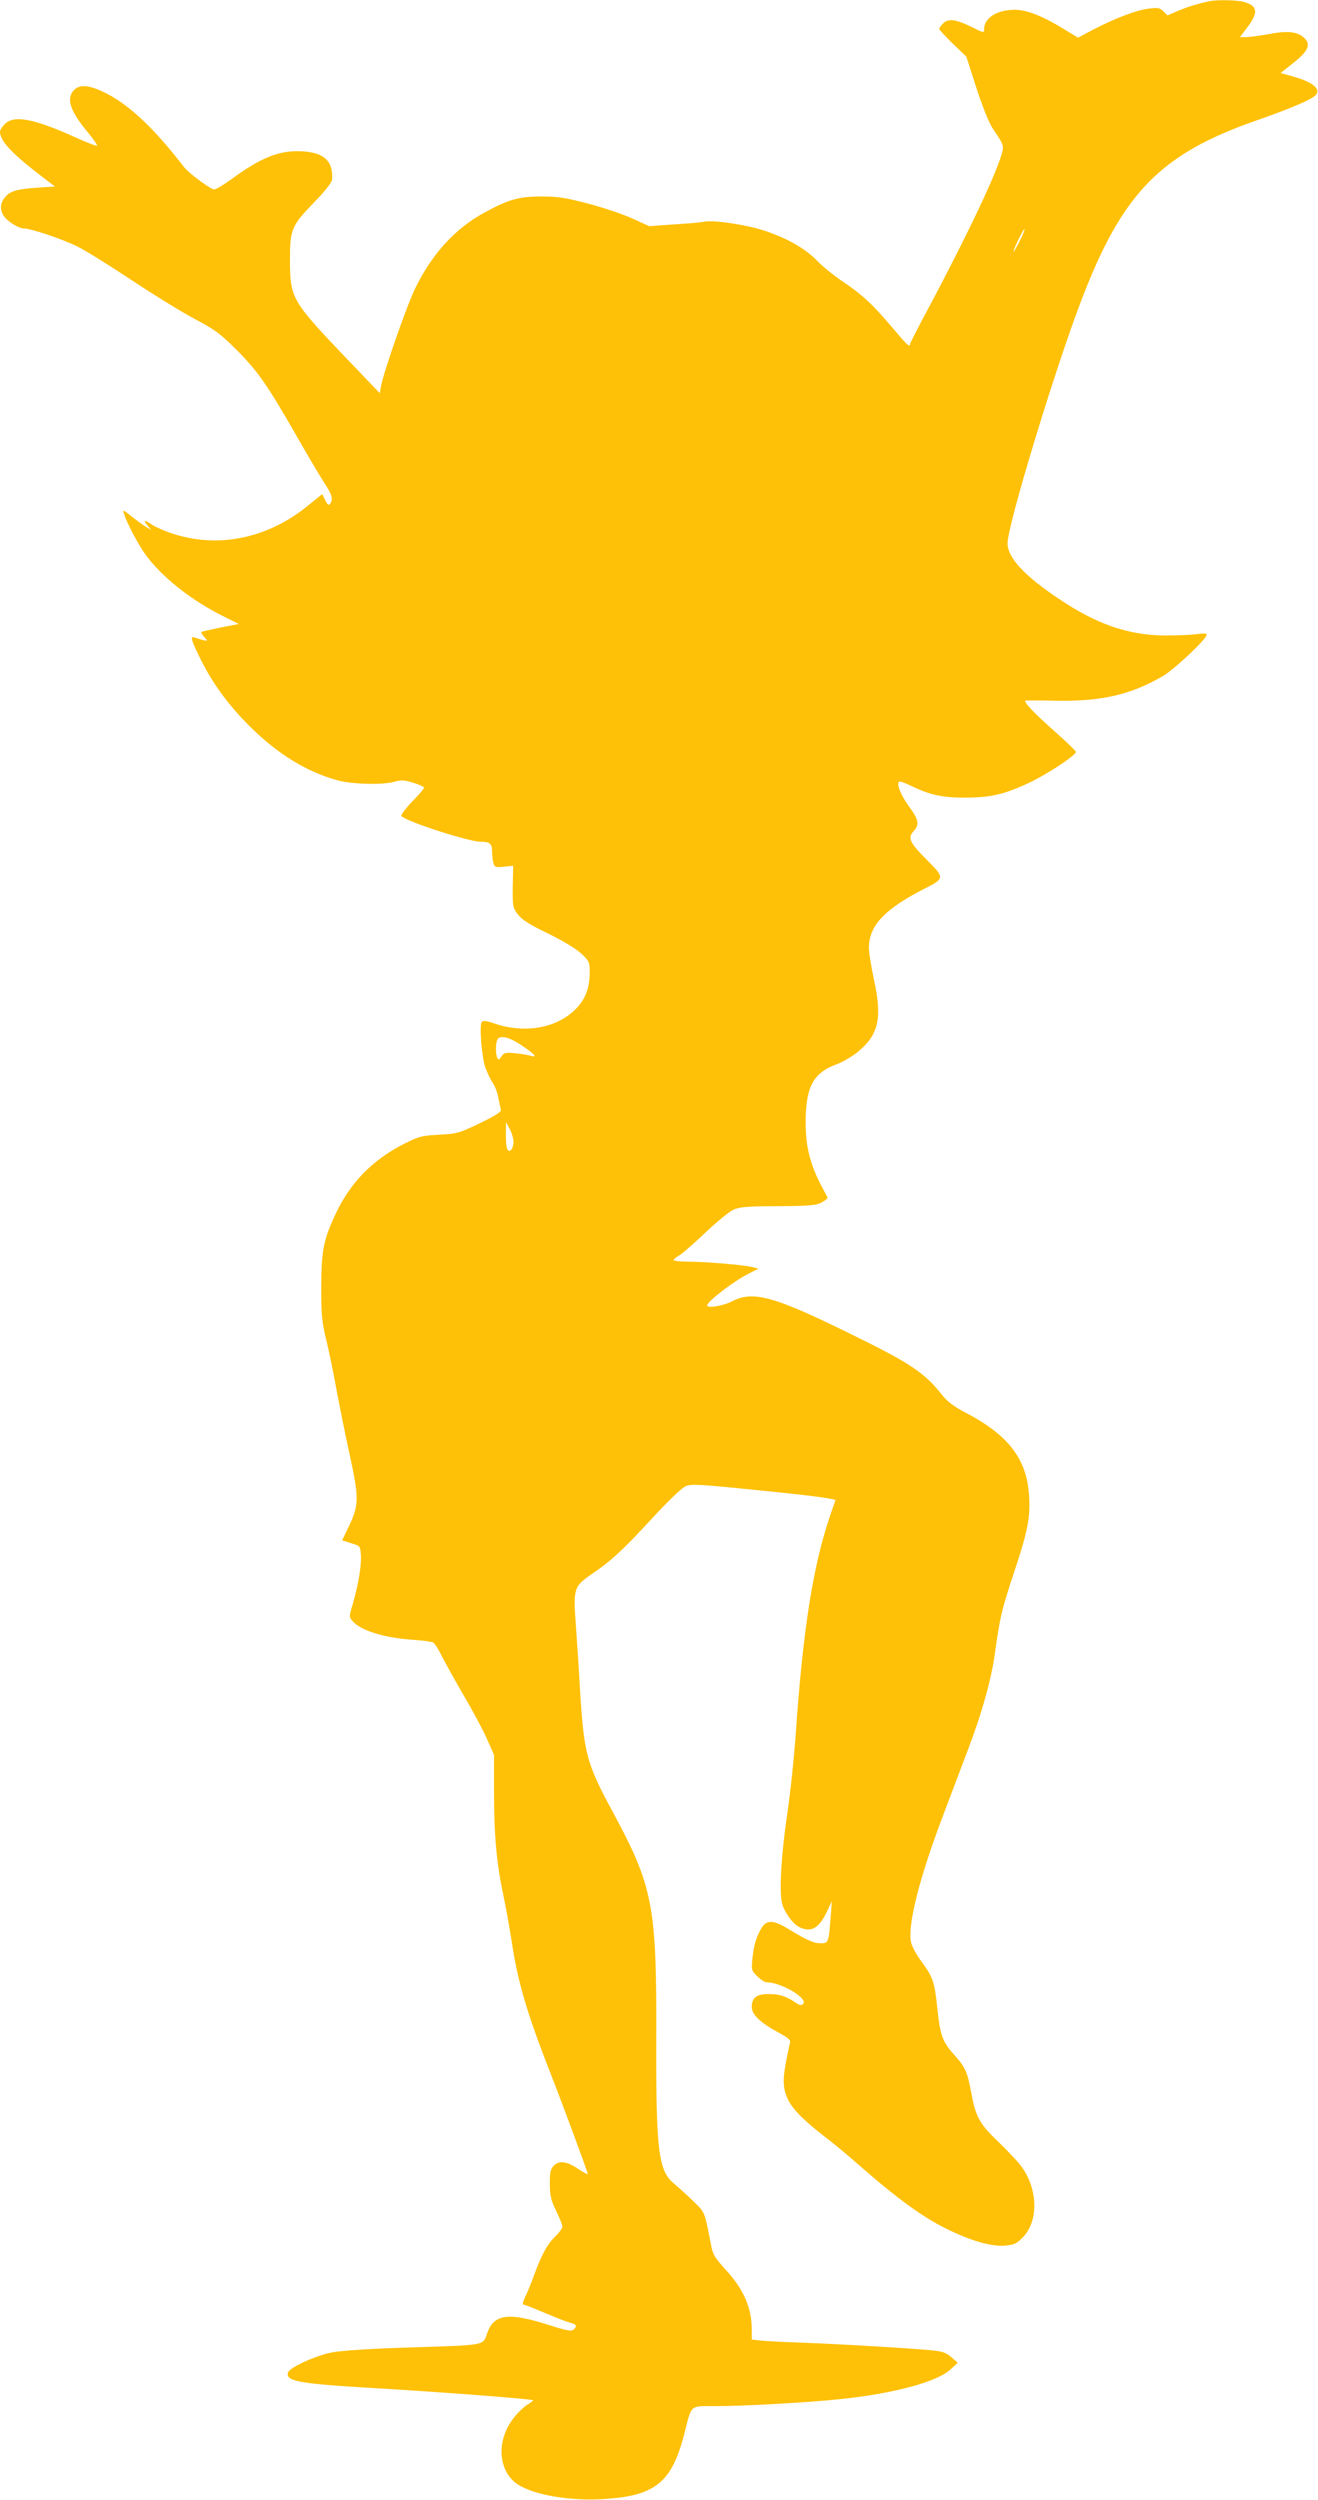
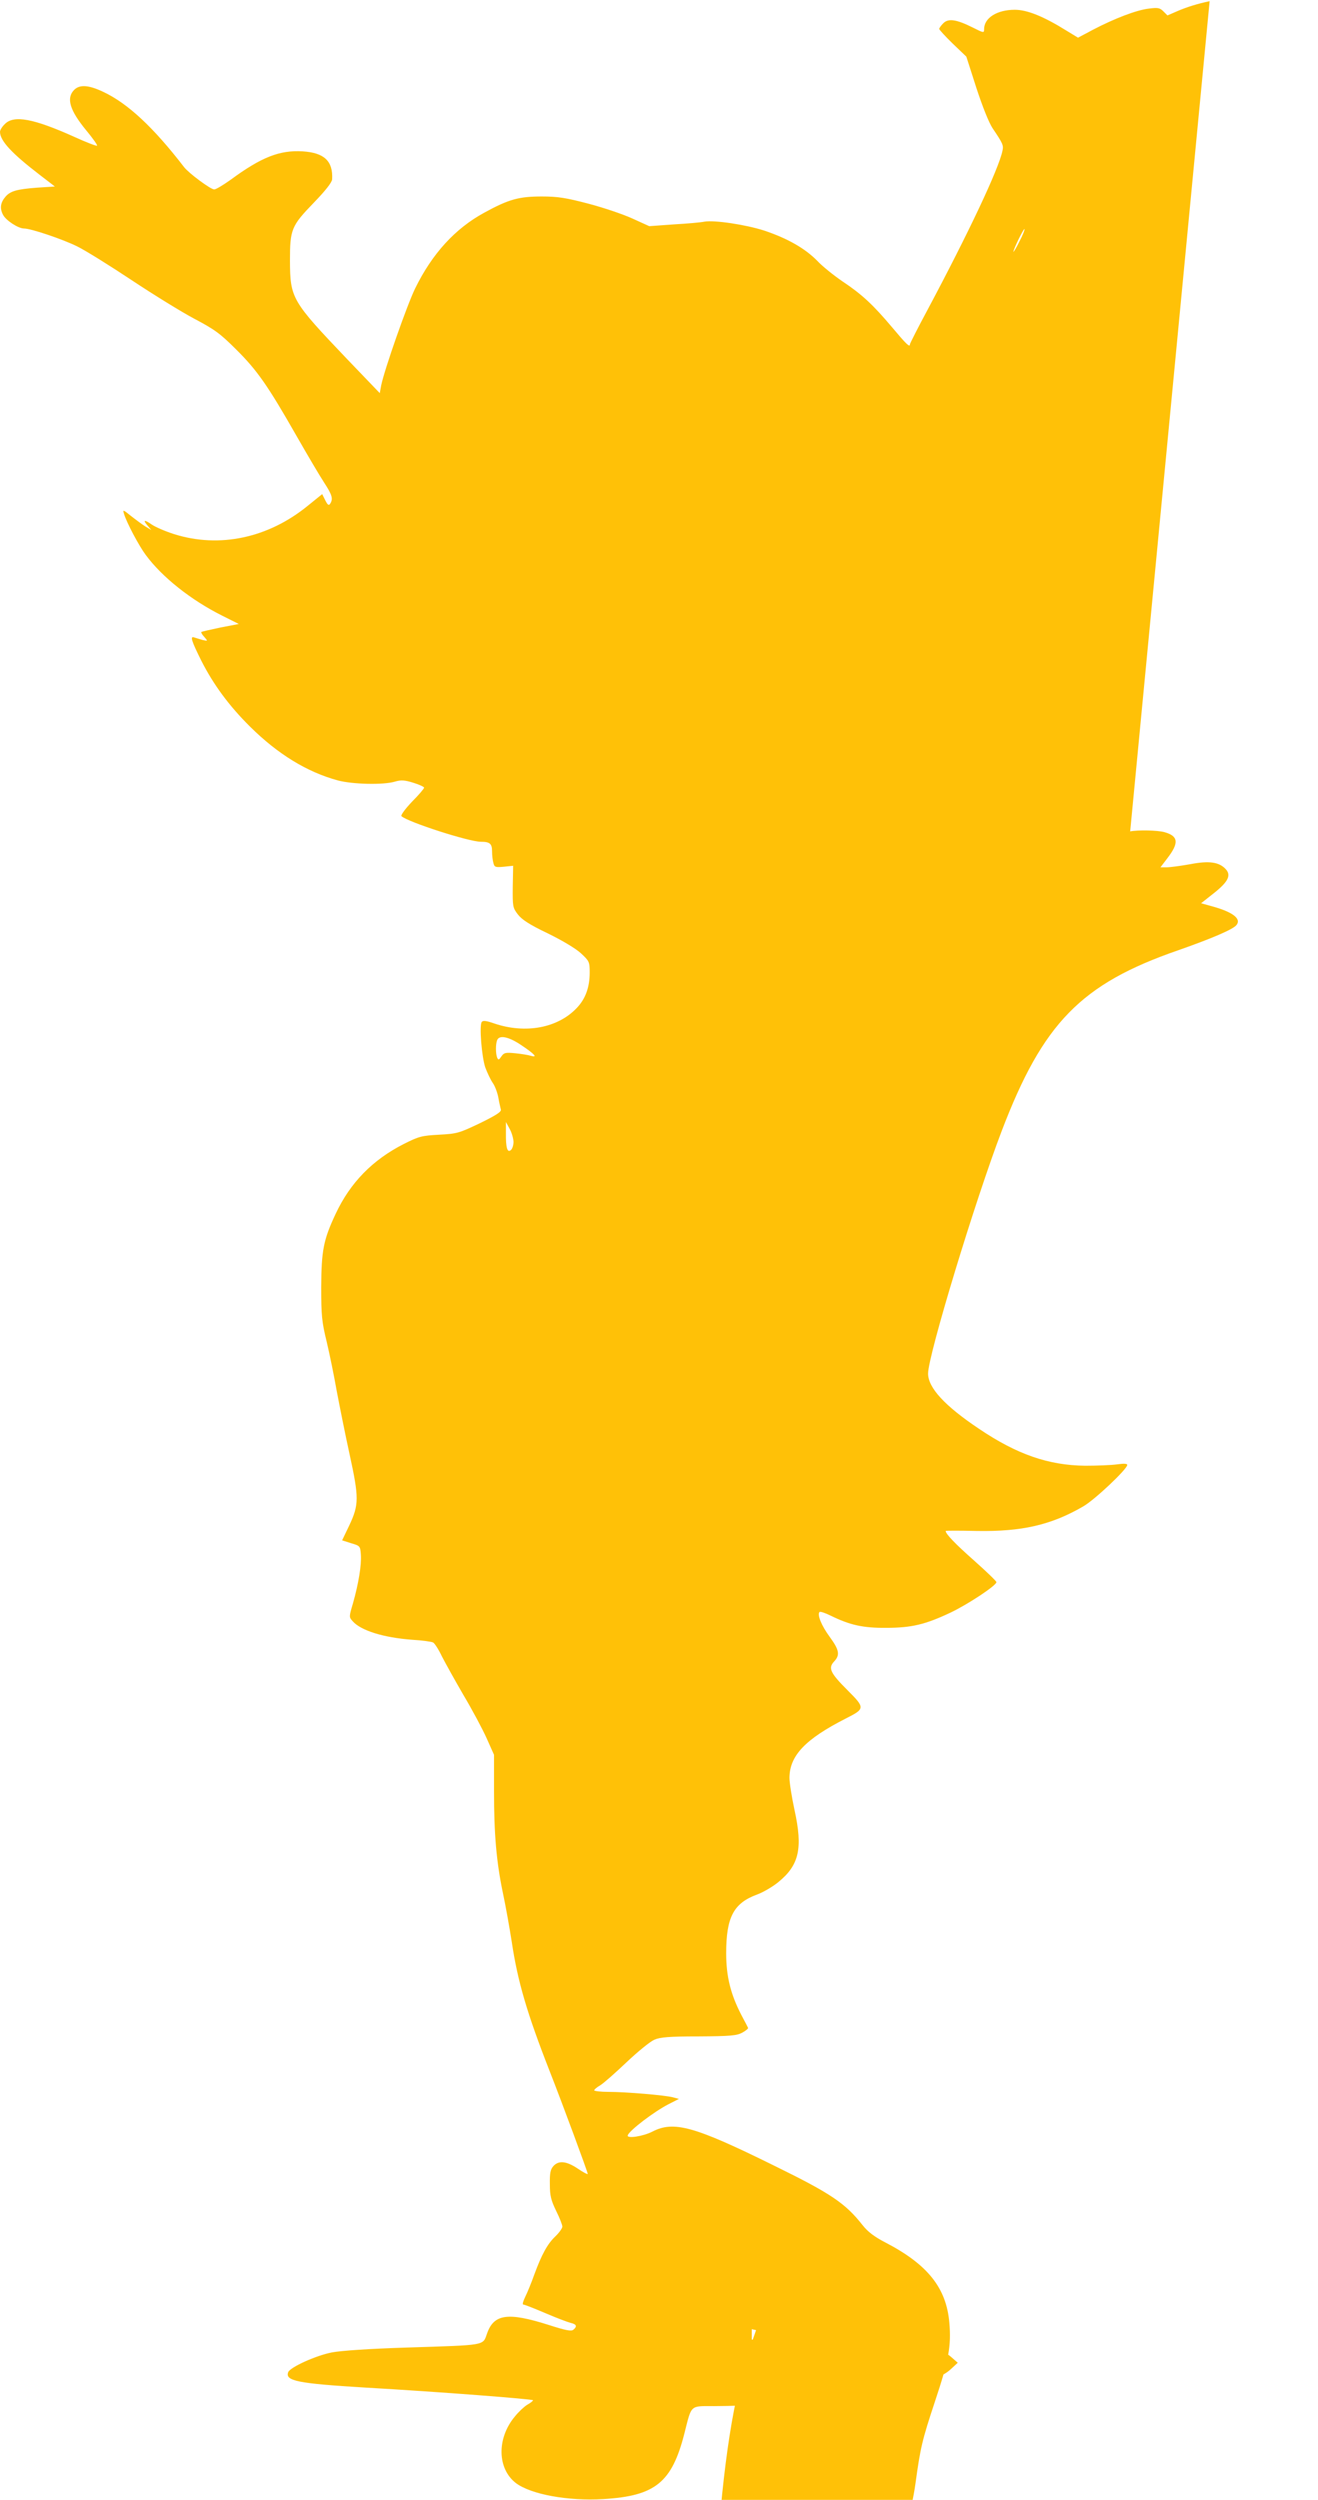
<svg xmlns="http://www.w3.org/2000/svg" version="1.0" width="675pt" height="1280pt" viewBox="0 0 675 1280" preserveAspectRatio="xMidYMid meet">
  <g transform="translate(0,1280) scale(0.1,-0.1)" fill="#ffc107" stroke="none">
-     <path d="M6195 12794 c-62 -13 -116 -30 -163 -50 l-53 -23 -21 21 c-18 18 -28 20 -74 14 -63 -7 -177 -51 -286 -108 l-77 -41 -59 36 c-119 74 -202 107 -265 107 -91 0 -157 -42 -157 -99 0 -21 -2 -20 -58 8 -84 42 -125 48 -151 22 -12 -12 -21 -25 -21 -29 0 -4 31 -38 69 -75 l70 -67 51 -159 c31 -95 64 -178 83 -207 54 -80 57 -88 51 -116 -19 -93 -175 -423 -383 -813 -50 -93 -91 -174 -91 -178 0 -18 -19 1 -92 88 -97 115 -154 168 -253 234 -44 30 -103 77 -130 106 -62 63 -151 114 -270 154 -96 31 -256 55 -308 46 -18 -4 -88 -10 -157 -14 l-125 -9 -86 39 c-48 22 -149 56 -225 76 -115 30 -156 37 -239 37 -117 0 -169 -14 -295 -83 -149 -81 -267 -210 -354 -388 -41 -84 -157 -414 -174 -497 l-7 -39 -167 174 c-284 298 -292 311 -293 504 0 161 7 178 122 297 60 62 93 104 94 120 5 93 -40 136 -151 143 -118 7 -211 -29 -371 -147 -37 -26 -73 -48 -82 -48 -18 0 -129 82 -154 114 -158 205 -289 327 -415 386 -74 35 -120 38 -148 10 -42 -42 -23 -105 62 -208 33 -40 58 -75 55 -78 -2 -3 -55 17 -116 45 -209 94 -310 113 -356 66 -14 -13 -25 -31 -25 -40 0 -46 61 -111 203 -220 l78 -60 -93 -6 c-101 -8 -134 -17 -159 -45 -27 -31 -31 -60 -14 -93 15 -30 79 -71 108 -71 36 0 198 -55 271 -91 45 -22 171 -101 281 -174 110 -73 254 -162 320 -197 104 -55 132 -75 215 -158 107 -106 162 -185 308 -441 56 -98 119 -205 142 -240 41 -63 47 -83 31 -108 -7 -11 -13 -7 -25 17 l-16 32 -73 -59 c-203 -166 -453 -219 -685 -146 -44 14 -96 36 -116 50 -39 27 -46 23 -18 -9 l17 -20 -30 18 c-16 10 -50 35 -74 54 -41 33 -43 34 -36 11 13 -44 76 -163 111 -210 83 -113 231 -231 393 -312 l84 -42 -94 -18 c-52 -11 -96 -21 -98 -23 -2 -2 4 -14 15 -25 19 -22 19 -22 -8 -16 -14 4 -34 10 -43 13 -23 9 -15 -17 37 -121 61 -120 141 -229 248 -335 142 -141 292 -233 450 -276 75 -20 234 -24 293 -6 31 9 49 8 94 -6 30 -9 55 -21 55 -25 0 -5 -28 -38 -63 -73 -35 -37 -58 -69 -53 -73 32 -30 345 -131 406 -131 47 0 58 -10 58 -49 0 -20 3 -47 7 -60 5 -21 10 -23 53 -19 l48 5 -2 -107 c-1 -102 0 -108 26 -142 21 -27 59 -52 153 -97 74 -36 144 -78 170 -102 43 -40 45 -44 45 -99 0 -76 -22 -136 -68 -183 -97 -101 -261 -131 -419 -78 -43 15 -60 17 -66 8 -13 -19 0 -177 18 -232 10 -27 27 -63 38 -79 11 -15 24 -49 29 -75 4 -25 11 -53 13 -62 4 -11 -23 -29 -107 -70 -107 -51 -117 -54 -209 -59 -89 -5 -103 -8 -182 -48 -159 -81 -273 -197 -348 -357 -63 -134 -73 -188 -74 -375 0 -146 3 -178 28 -280 15 -63 38 -176 51 -250 14 -74 43 -220 66 -325 49 -225 49 -259 -2 -367 l-36 -75 47 -15 c45 -13 46 -15 49 -58 4 -53 -12 -149 -40 -248 -21 -71 -21 -72 -2 -93 42 -48 158 -84 304 -95 52 -3 101 -10 108 -14 7 -3 28 -35 45 -71 18 -35 68 -125 111 -199 44 -74 97 -173 118 -220 l38 -85 0 -186 c0 -221 12 -362 46 -524 14 -66 34 -178 45 -249 30 -201 78 -365 194 -661 66 -168 195 -517 195 -526 0 -4 -23 8 -51 27 -58 39 -98 43 -125 13 -15 -17 -19 -36 -18 -93 0 -59 6 -82 32 -136 18 -36 32 -72 32 -81 0 -8 -16 -31 -36 -50 -41 -39 -70 -93 -108 -196 -14 -40 -35 -91 -46 -113 -11 -23 -16 -40 -10 -40 6 0 57 -20 113 -44 56 -24 114 -46 130 -50 30 -7 34 -18 13 -35 -10 -9 -40 -3 -127 25 -208 66 -280 56 -315 -45 -22 -62 -2 -58 -409 -71 -192 -6 -338 -16 -385 -25 -83 -16 -214 -76 -224 -101 -17 -45 48 -58 394 -79 382 -22 860 -59 860 -65 0 -3 -13 -14 -30 -23 -16 -10 -45 -37 -64 -61 -93 -112 -89 -267 6 -340 77 -58 267 -93 448 -82 266 16 351 85 415 336 38 150 27 140 153 140 157 0 475 18 647 36 271 28 497 89 563 152 l37 34 -32 28 c-23 21 -46 30 -85 34 -95 11 -509 35 -683 41 -93 3 -189 8 -212 11 l-43 5 0 53 c0 109 -42 206 -135 306 -55 61 -65 77 -74 128 -33 171 -30 163 -91 222 -31 30 -76 71 -99 90 -79 65 -92 169 -90 752 2 670 -17 769 -221 1147 -138 256 -149 298 -170 636 -5 94 -15 240 -21 326 -14 186 -10 197 84 261 97 66 158 122 307 284 82 89 152 156 171 164 27 12 70 10 308 -14 264 -26 390 -41 438 -51 l22 -5 -30 -87 c-86 -256 -137 -578 -174 -1113 -8 -118 -28 -307 -45 -420 -29 -200 -40 -382 -25 -445 10 -43 54 -104 86 -121 62 -32 104 -8 145 80 l24 51 -5 -70 c-11 -142 -12 -145 -51 -145 -37 0 -71 15 -168 74 -76 46 -110 47 -136 4 -26 -43 -40 -89 -47 -160 -5 -54 -4 -59 25 -87 17 -17 39 -31 49 -31 74 0 213 -83 186 -110 -9 -10 -18 -8 -40 7 -47 32 -82 43 -137 43 -61 0 -86 -19 -86 -66 0 -39 43 -80 133 -129 59 -32 68 -41 62 -59 -3 -11 -13 -57 -21 -102 -31 -157 2 -219 189 -366 51 -39 124 -99 162 -133 229 -201 359 -295 499 -360 118 -55 210 -79 277 -73 45 5 58 11 90 45 82 88 73 259 -20 373 -20 24 -71 78 -113 118 -90 86 -112 126 -133 242 -21 113 -30 134 -91 202 -58 65 -69 97 -84 238 -13 128 -22 157 -79 234 -29 39 -52 82 -56 104 -16 94 46 334 167 652 38 102 94 248 123 325 74 194 121 363 140 497 26 188 34 223 100 422 71 213 84 284 74 403 -15 179 -111 299 -326 411 -58 30 -91 55 -118 89 -89 113 -161 162 -455 306 -407 201 -512 230 -621 174 -48 -25 -135 -38 -127 -19 10 26 134 120 207 158 l55 28 -30 8 c-40 11 -243 28 -331 28 -40 0 -73 4 -73 8 0 4 14 16 30 25 17 10 77 63 135 118 58 55 122 107 143 116 29 13 76 17 227 17 163 1 195 4 223 19 18 10 32 21 30 25 -2 4 -17 34 -35 67 -55 107 -77 197 -77 315 0 184 38 256 157 300 33 12 82 41 110 64 107 87 126 173 83 369 -14 65 -26 140 -26 165 1 114 81 198 289 304 99 50 99 54 8 145 -88 88 -100 113 -68 147 31 33 26 59 -23 126 -42 57 -65 114 -52 127 3 4 30 -5 58 -19 98 -48 165 -63 283 -62 130 0 201 17 330 78 92 44 235 139 235 156 0 5 -52 55 -115 111 -96 85 -145 136 -145 151 0 2 71 2 159 0 230 -4 381 30 546 126 59 34 225 191 225 212 0 7 -17 8 -52 3 -29 -4 -102 -7 -163 -7 -188 2 -350 58 -544 189 -175 117 -261 210 -261 283 0 93 241 886 377 1242 211 553 406 753 903 925 174 61 281 107 299 129 27 32 -18 67 -123 96 l-58 16 66 52 c73 58 89 91 61 122 -34 37 -84 45 -183 26 -50 -9 -104 -16 -121 -16 l-31 0 35 46 c61 79 57 114 -14 134 -35 10 -136 12 -176 4z m-974 -1230 c-16 -33 -30 -56 -31 -53 0 12 52 120 57 116 2 -3 -9 -31 -26 -63z m-2552 -4115 c69 -46 87 -66 50 -55 -13 4 -49 10 -80 13 -50 5 -58 3 -71 -16 -13 -19 -16 -20 -22 -6 -8 21 -8 69 0 89 11 28 59 18 123 -25z m-39 -495 c0 -17 -6 -37 -14 -43 -18 -15 -26 13 -25 89 l0 55 19 -35 c11 -19 19 -49 20 -66z" />
+     <path d="M6195 12794 c-62 -13 -116 -30 -163 -50 l-53 -23 -21 21 c-18 18 -28 20 -74 14 -63 -7 -177 -51 -286 -108 l-77 -41 -59 36 c-119 74 -202 107 -265 107 -91 0 -157 -42 -157 -99 0 -21 -2 -20 -58 8 -84 42 -125 48 -151 22 -12 -12 -21 -25 -21 -29 0 -4 31 -38 69 -75 l70 -67 51 -159 c31 -95 64 -178 83 -207 54 -80 57 -88 51 -116 -19 -93 -175 -423 -383 -813 -50 -93 -91 -174 -91 -178 0 -18 -19 1 -92 88 -97 115 -154 168 -253 234 -44 30 -103 77 -130 106 -62 63 -151 114 -270 154 -96 31 -256 55 -308 46 -18 -4 -88 -10 -157 -14 l-125 -9 -86 39 c-48 22 -149 56 -225 76 -115 30 -156 37 -239 37 -117 0 -169 -14 -295 -83 -149 -81 -267 -210 -354 -388 -41 -84 -157 -414 -174 -497 l-7 -39 -167 174 c-284 298 -292 311 -293 504 0 161 7 178 122 297 60 62 93 104 94 120 5 93 -40 136 -151 143 -118 7 -211 -29 -371 -147 -37 -26 -73 -48 -82 -48 -18 0 -129 82 -154 114 -158 205 -289 327 -415 386 -74 35 -120 38 -148 10 -42 -42 -23 -105 62 -208 33 -40 58 -75 55 -78 -2 -3 -55 17 -116 45 -209 94 -310 113 -356 66 -14 -13 -25 -31 -25 -40 0 -46 61 -111 203 -220 l78 -60 -93 -6 c-101 -8 -134 -17 -159 -45 -27 -31 -31 -60 -14 -93 15 -30 79 -71 108 -71 36 0 198 -55 271 -91 45 -22 171 -101 281 -174 110 -73 254 -162 320 -197 104 -55 132 -75 215 -158 107 -106 162 -185 308 -441 56 -98 119 -205 142 -240 41 -63 47 -83 31 -108 -7 -11 -13 -7 -25 17 l-16 32 -73 -59 c-203 -166 -453 -219 -685 -146 -44 14 -96 36 -116 50 -39 27 -46 23 -18 -9 l17 -20 -30 18 c-16 10 -50 35 -74 54 -41 33 -43 34 -36 11 13 -44 76 -163 111 -210 83 -113 231 -231 393 -312 l84 -42 -94 -18 c-52 -11 -96 -21 -98 -23 -2 -2 4 -14 15 -25 19 -22 19 -22 -8 -16 -14 4 -34 10 -43 13 -23 9 -15 -17 37 -121 61 -120 141 -229 248 -335 142 -141 292 -233 450 -276 75 -20 234 -24 293 -6 31 9 49 8 94 -6 30 -9 55 -21 55 -25 0 -5 -28 -38 -63 -73 -35 -37 -58 -69 -53 -73 32 -30 345 -131 406 -131 47 0 58 -10 58 -49 0 -20 3 -47 7 -60 5 -21 10 -23 53 -19 l48 5 -2 -107 c-1 -102 0 -108 26 -142 21 -27 59 -52 153 -97 74 -36 144 -78 170 -102 43 -40 45 -44 45 -99 0 -76 -22 -136 -68 -183 -97 -101 -261 -131 -419 -78 -43 15 -60 17 -66 8 -13 -19 0 -177 18 -232 10 -27 27 -63 38 -79 11 -15 24 -49 29 -75 4 -25 11 -53 13 -62 4 -11 -23 -29 -107 -70 -107 -51 -117 -54 -209 -59 -89 -5 -103 -8 -182 -48 -159 -81 -273 -197 -348 -357 -63 -134 -73 -188 -74 -375 0 -146 3 -178 28 -280 15 -63 38 -176 51 -250 14 -74 43 -220 66 -325 49 -225 49 -259 -2 -367 l-36 -75 47 -15 c45 -13 46 -15 49 -58 4 -53 -12 -149 -40 -248 -21 -71 -21 -72 -2 -93 42 -48 158 -84 304 -95 52 -3 101 -10 108 -14 7 -3 28 -35 45 -71 18 -35 68 -125 111 -199 44 -74 97 -173 118 -220 l38 -85 0 -186 c0 -221 12 -362 46 -524 14 -66 34 -178 45 -249 30 -201 78 -365 194 -661 66 -168 195 -517 195 -526 0 -4 -23 8 -51 27 -58 39 -98 43 -125 13 -15 -17 -19 -36 -18 -93 0 -59 6 -82 32 -136 18 -36 32 -72 32 -81 0 -8 -16 -31 -36 -50 -41 -39 -70 -93 -108 -196 -14 -40 -35 -91 -46 -113 -11 -23 -16 -40 -10 -40 6 0 57 -20 113 -44 56 -24 114 -46 130 -50 30 -7 34 -18 13 -35 -10 -9 -40 -3 -127 25 -208 66 -280 56 -315 -45 -22 -62 -2 -58 -409 -71 -192 -6 -338 -16 -385 -25 -83 -16 -214 -76 -224 -101 -17 -45 48 -58 394 -79 382 -22 860 -59 860 -65 0 -3 -13 -14 -30 -23 -16 -10 -45 -37 -64 -61 -93 -112 -89 -267 6 -340 77 -58 267 -93 448 -82 266 16 351 85 415 336 38 150 27 140 153 140 157 0 475 18 647 36 271 28 497 89 563 152 l37 34 -32 28 c-23 21 -46 30 -85 34 -95 11 -509 35 -683 41 -93 3 -189 8 -212 11 l-43 5 0 53 l22 -5 -30 -87 c-86 -256 -137 -578 -174 -1113 -8 -118 -28 -307 -45 -420 -29 -200 -40 -382 -25 -445 10 -43 54 -104 86 -121 62 -32 104 -8 145 80 l24 51 -5 -70 c-11 -142 -12 -145 -51 -145 -37 0 -71 15 -168 74 -76 46 -110 47 -136 4 -26 -43 -40 -89 -47 -160 -5 -54 -4 -59 25 -87 17 -17 39 -31 49 -31 74 0 213 -83 186 -110 -9 -10 -18 -8 -40 7 -47 32 -82 43 -137 43 -61 0 -86 -19 -86 -66 0 -39 43 -80 133 -129 59 -32 68 -41 62 -59 -3 -11 -13 -57 -21 -102 -31 -157 2 -219 189 -366 51 -39 124 -99 162 -133 229 -201 359 -295 499 -360 118 -55 210 -79 277 -73 45 5 58 11 90 45 82 88 73 259 -20 373 -20 24 -71 78 -113 118 -90 86 -112 126 -133 242 -21 113 -30 134 -91 202 -58 65 -69 97 -84 238 -13 128 -22 157 -79 234 -29 39 -52 82 -56 104 -16 94 46 334 167 652 38 102 94 248 123 325 74 194 121 363 140 497 26 188 34 223 100 422 71 213 84 284 74 403 -15 179 -111 299 -326 411 -58 30 -91 55 -118 89 -89 113 -161 162 -455 306 -407 201 -512 230 -621 174 -48 -25 -135 -38 -127 -19 10 26 134 120 207 158 l55 28 -30 8 c-40 11 -243 28 -331 28 -40 0 -73 4 -73 8 0 4 14 16 30 25 17 10 77 63 135 118 58 55 122 107 143 116 29 13 76 17 227 17 163 1 195 4 223 19 18 10 32 21 30 25 -2 4 -17 34 -35 67 -55 107 -77 197 -77 315 0 184 38 256 157 300 33 12 82 41 110 64 107 87 126 173 83 369 -14 65 -26 140 -26 165 1 114 81 198 289 304 99 50 99 54 8 145 -88 88 -100 113 -68 147 31 33 26 59 -23 126 -42 57 -65 114 -52 127 3 4 30 -5 58 -19 98 -48 165 -63 283 -62 130 0 201 17 330 78 92 44 235 139 235 156 0 5 -52 55 -115 111 -96 85 -145 136 -145 151 0 2 71 2 159 0 230 -4 381 30 546 126 59 34 225 191 225 212 0 7 -17 8 -52 3 -29 -4 -102 -7 -163 -7 -188 2 -350 58 -544 189 -175 117 -261 210 -261 283 0 93 241 886 377 1242 211 553 406 753 903 925 174 61 281 107 299 129 27 32 -18 67 -123 96 l-58 16 66 52 c73 58 89 91 61 122 -34 37 -84 45 -183 26 -50 -9 -104 -16 -121 -16 l-31 0 35 46 c61 79 57 114 -14 134 -35 10 -136 12 -176 4z m-974 -1230 c-16 -33 -30 -56 -31 -53 0 12 52 120 57 116 2 -3 -9 -31 -26 -63z m-2552 -4115 c69 -46 87 -66 50 -55 -13 4 -49 10 -80 13 -50 5 -58 3 -71 -16 -13 -19 -16 -20 -22 -6 -8 21 -8 69 0 89 11 28 59 18 123 -25z m-39 -495 c0 -17 -6 -37 -14 -43 -18 -15 -26 13 -25 89 l0 55 19 -35 c11 -19 19 -49 20 -66z" />
  </g>
</svg>